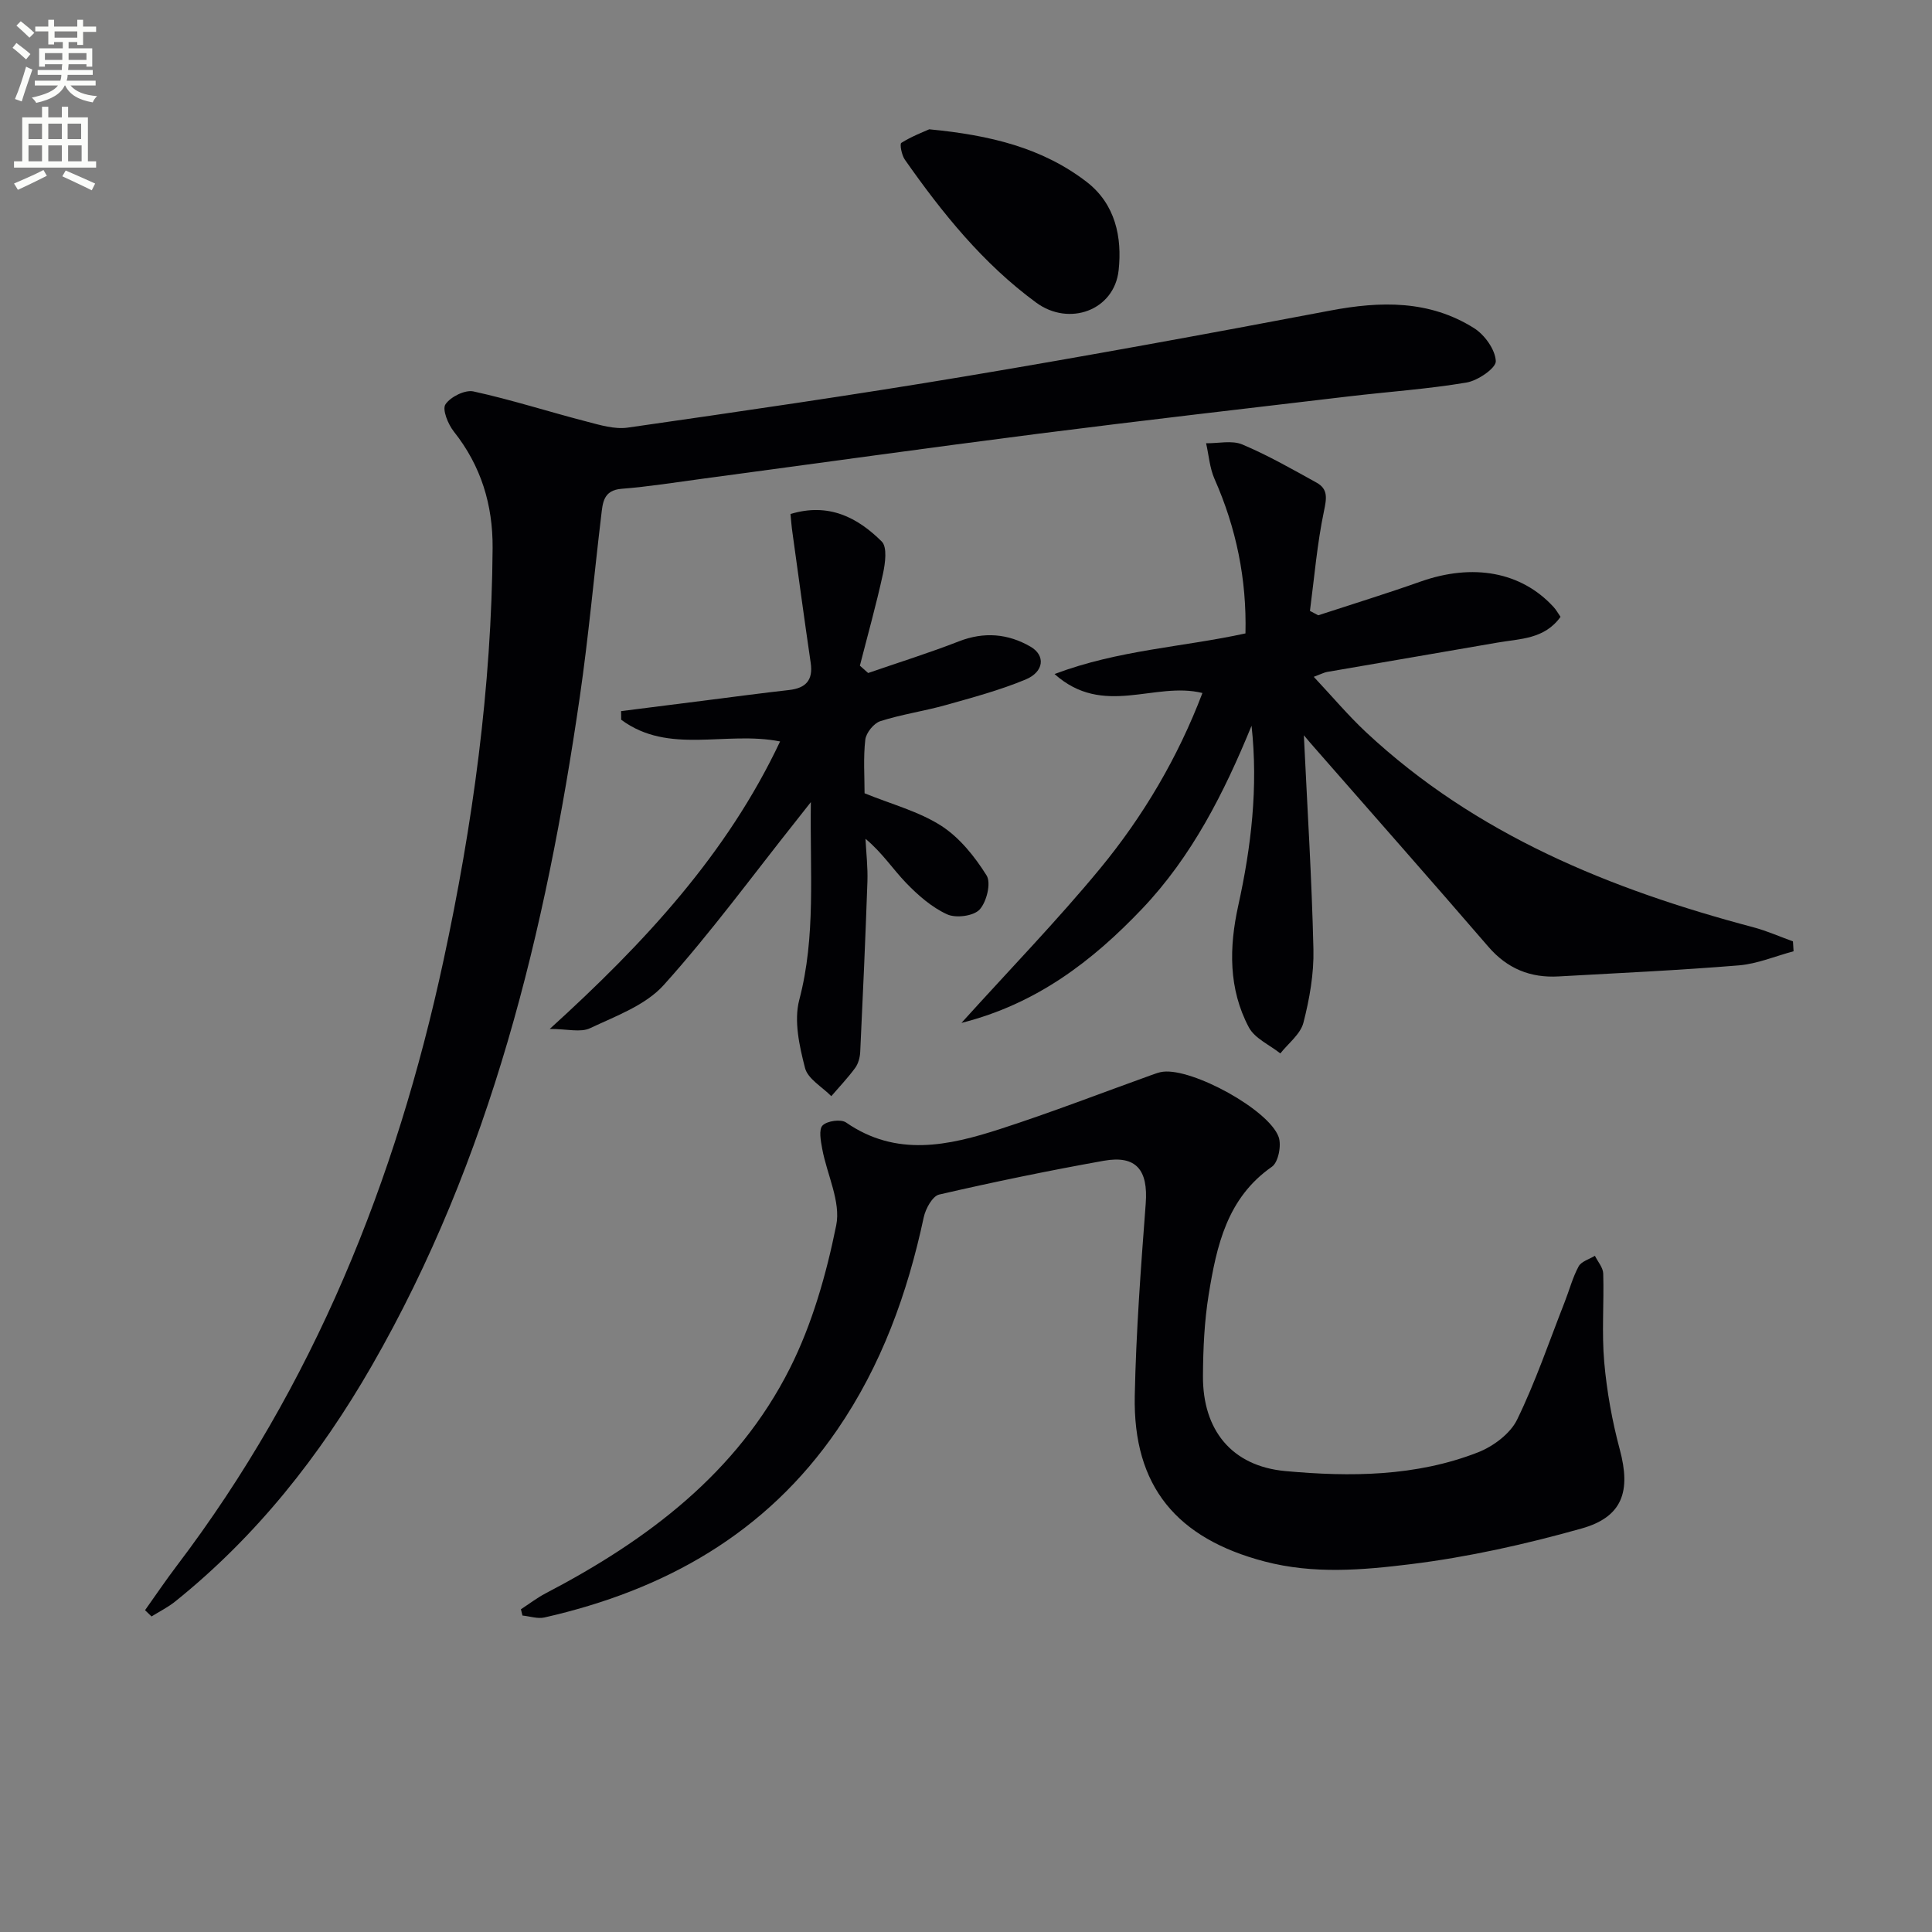
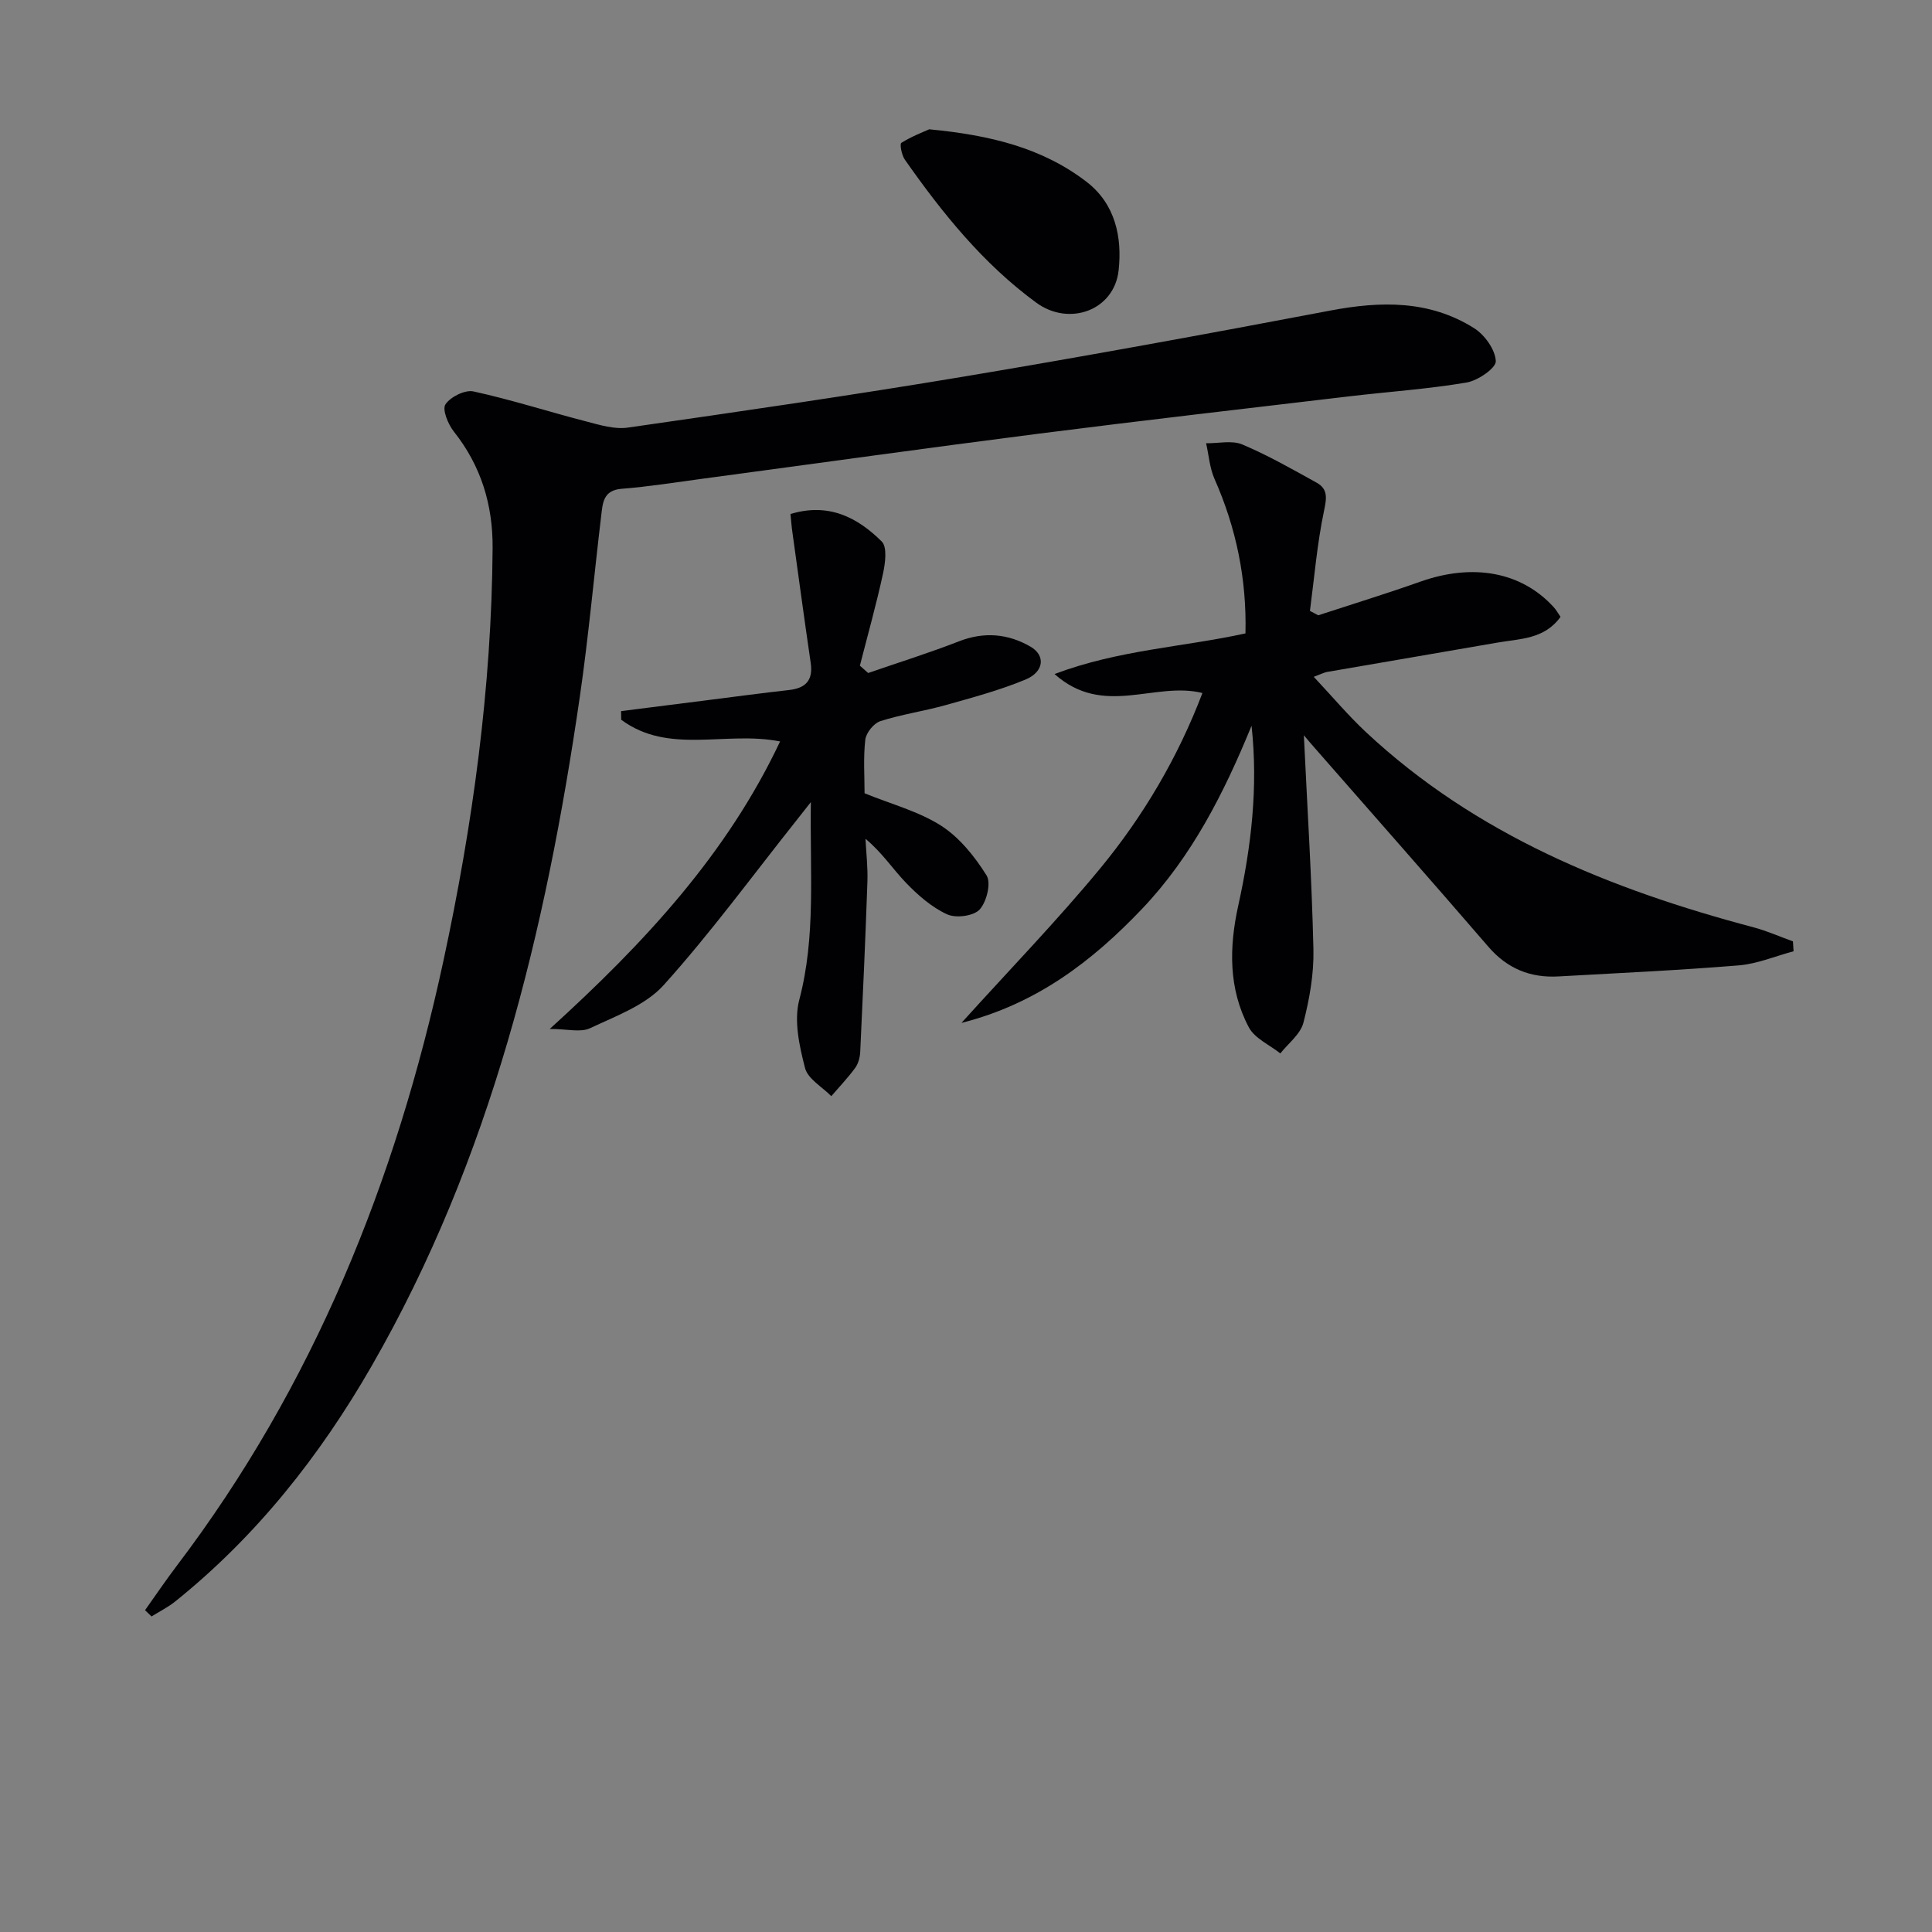
<svg xmlns="http://www.w3.org/2000/svg" enable-background="new 0 0 400 400" viewBox="0 0 400 400">
  <rect x="0" y="0" width="400" height="400" fill="#808080" stroke="none" />
-   <path d="m2.6 9.9.8-1c.9.7 1.9 1.4 2.9 2.3l-.9 1.1c-1.1-1-2-1.8-2.8-2.4zm.5 10.6c.9-2.1 1.6-4.3 2.3-6.7.4.2.8.4 1.3.6-.7 2.1-1.5 4.3-2.2 6.6zm.3-15.2.9-.9c1 .8 2 1.6 2.8 2.4l-1 1c-.9-.9-1.8-1.7-2.7-2.5zm12.6-1.2h1.2v1.4h2.7v1.1h-2.7v2.7h-1.2v-.6h-1.8v1.3h4.9v3.8h-1.2v-.5h-3.7c0 .4-.1.9-.1 1.2h5.1v1h-5.2c0 .5-.1.9-.2 1.2h6v1h-5.2c1.1 1.3 2.9 2 5.5 2.2-.4.4-.7.8-.9 1.3-2.9-.5-4.8-1.6-5.7-3.5h-.1c-.8 1.7-2.7 2.9-5.9 3.6-.2-.4-.6-.8-.9-1.1 2.8-.6 4.6-1.4 5.4-2.5h-4.8v-1h5.3c.1-.3.2-.7.2-1.2h-4.9v-1h5c0-.4 0-.8.1-1.2h-3.6v.5h-1.2v-3.8h4.9v-1.3h-1.8v.5h-1.2v-2.7h-2.7v-1h2.7v-1.4h1.2v1.4h4.8zm-6.7 8.3h3.6c0-.4 0-.9 0-1.4h-3.6zm1.9-4.6h4.8v-1.3h-4.7v1.3zm6.7 3.2h-3.7v1.4h3.7z" fill="#fbfcfa" />
-   <path d="m8.7 22.1h1.3v2.2h2.8v-2.2h1.3v2.2h4.1v9.1h1.7v1.3h-17v-1.3h1.7v-9.1h4.1zm.3 13.1.7 1.2c-1.8.9-3.8 1.9-6 2.9-.2-.4-.5-.8-.8-1.3 2.3-1 4.4-1.9 6.1-2.8zm-3.1-6.4h2.8v-3.2h-2.8zm0 4.6h2.8v-3.3h-2.8zm4.1-4.6h2.8v-3.2h-2.8zm0 4.6h2.8v-3.3h-2.8zm3.6 1.9c2.1.9 4.1 1.8 6.1 2.7l-.7 1.4c-2.2-1.1-4.2-2-6.1-2.9zm3.2-9.7h-2.8v3.2h2.8zm-2.7 7.8h2.8v-3.3h-2.8z" fill="#fbfcfa" />
  <g fill="#010104">
-     <path d="m30.03 333.37c2.17-3.05 4.27-6.16 6.53-9.14 28.38-37.38 45.44-79.8 55.25-125.32 6.06-28.13 9.98-56.58 10.18-85.44.06-8.95-2.38-17-8.02-24.11-1.2-1.51-2.45-4.57-1.75-5.63 1.03-1.56 4.05-3.07 5.8-2.69 7.87 1.72 15.56 4.2 23.37 6.22 2.8.73 5.85 1.67 8.6 1.27 23.33-3.35 46.66-6.73 69.91-10.62 25.21-4.22 50.36-8.83 75.47-13.6 10.46-1.99 20.56-2.2 29.82 3.63 2.19 1.38 4.39 4.44 4.5 6.83.06 1.44-3.72 4.04-6.06 4.43-8.01 1.35-16.15 1.9-24.22 2.85-21.44 2.54-42.89 5-64.3 7.73-23.22 2.97-46.41 6.22-69.62 9.33-5.6.75-11.18 1.65-16.8 2.09-3.79.3-3.9 2.91-4.21 5.5-1.5 12.53-2.63 25.12-4.44 37.6-7.04 48.42-18.4 95.56-43.08 138.49-10.7 18.61-23.86 35.27-40.7 48.79-1.49 1.2-3.25 2.06-4.89 3.09-.44-.42-.89-.86-1.34-1.3z" />
-     <path d="m107.85 333.18c1.71-1.11 3.34-2.37 5.14-3.31 21.05-10.99 39.64-24.92 50.54-46.56 4.63-9.19 7.55-19.49 9.6-29.62.99-4.88-1.92-10.52-2.9-15.84-.3-1.62-.75-4.01.08-4.84.94-.95 3.79-1.35 4.86-.61 10.43 7.22 21.24 4.8 31.93 1.34 10.55-3.41 20.9-7.43 31.34-11.18.77-.28 1.56-.58 2.36-.67 6.12-.73 21.89 7.84 23.93 13.51.62 1.73-.07 5.24-1.39 6.16-9.31 6.48-11.45 16.38-13.09 26.44-.9 5.55-1.16 11.25-1.19 16.89-.06 11.19 5.95 18.66 17.06 19.68 13.44 1.23 27.04 1.14 39.89-3.88 3.14-1.23 6.64-3.83 8.07-6.73 3.84-7.86 6.66-16.22 9.87-24.39.97-2.46 1.64-5.08 2.89-7.38.56-1.03 2.21-1.48 3.37-2.19.6 1.22 1.68 2.43 1.72 3.67.18 6.12-.33 12.28.21 18.36s1.64 12.19 3.22 18.08c2.31 8.59.63 13.95-7.91 16.35-11.6 3.26-23.48 5.92-35.42 7.39-9.93 1.22-20.05 2.1-30.2-.56-18.16-4.76-27.26-15.51-26.89-34.29.27-13.29 1.27-26.57 2.27-39.83.52-6.91-1.95-10.04-8.66-8.85-11.42 2.04-22.8 4.39-34.11 7-1.38.32-2.81 2.93-3.19 4.71-3.37 15.75-8.75 30.65-17.93 44.02-14.74 21.47-35.73 33.19-60.6 38.83-1.41.32-3.03-.25-4.55-.4-.11-.46-.22-.88-.32-1.3z" />
+     <path d="m30.03 333.37c2.17-3.05 4.27-6.16 6.53-9.14 28.38-37.38 45.44-79.8 55.25-125.32 6.06-28.13 9.98-56.58 10.18-85.44.06-8.95-2.38-17-8.02-24.11-1.2-1.51-2.45-4.57-1.75-5.63 1.03-1.56 4.05-3.07 5.8-2.69 7.87 1.72 15.56 4.2 23.37 6.22 2.8.73 5.85 1.67 8.6 1.27 23.33-3.35 46.66-6.73 69.91-10.62 25.21-4.22 50.36-8.83 75.47-13.6 10.46-1.99 20.56-2.2 29.82 3.63 2.19 1.38 4.39 4.44 4.5 6.83.06 1.44-3.72 4.04-6.06 4.43-8.01 1.35-16.15 1.9-24.22 2.85-21.44 2.54-42.89 5-64.3 7.73-23.22 2.97-46.41 6.22-69.62 9.33-5.6.75-11.18 1.65-16.8 2.09-3.79.3-3.9 2.91-4.21 5.5-1.5 12.53-2.63 25.12-4.44 37.6-7.04 48.42-18.4 95.56-43.08 138.49-10.7 18.61-23.86 35.27-40.7 48.79-1.49 1.2-3.25 2.06-4.89 3.09-.44-.42-.89-.86-1.34-1.3" />
    <path d="m269.95 152.23c.72 15.08 1.64 29.68 1.98 44.29.12 5.07-.8 10.28-2.07 15.22-.61 2.37-3.12 4.26-4.78 6.36-2.22-1.77-5.3-3.1-6.52-5.4-4.23-7.97-4.1-16.57-2.19-25.22 2.69-12.2 4.14-24.5 2.75-37.22-5.66 13.83-12.32 27.03-22.67 37.91-10.29 10.81-21.85 19.69-37.39 23.61 10-11.07 19.77-21.14 28.68-31.93 8.99-10.9 16.14-23.05 21.21-36.37-9.91-2.46-20.49 5.12-30.62-3.93 13.32-5.02 26.53-5.56 39.53-8.41.27-11.25-1.91-21.82-6.41-31.99-1-2.27-1.18-4.91-1.74-7.38 2.52.04 5.34-.65 7.49.25 5.29 2.23 10.33 5.11 15.37 7.9 2.4 1.32 2.11 3.21 1.55 5.87-1.43 6.8-2 13.78-2.91 20.69.57.3 1.15.61 1.72.91 7.05-2.31 14.15-4.49 21.15-6.97 10.88-3.85 20.88-2.04 27.56 5.24.54.58.93 1.3 1.45 2.05-3.33 4.66-8.4 4.52-13.04 5.33-11.76 2.05-23.54 4.04-35.3 6.08-.61.11-1.18.42-2.75 1.01 3.87 4.12 7.13 8.01 10.81 11.45 22.78 21.27 50.62 32.56 80.2 40.4 2.79.74 5.47 1.94 8.2 2.92.04.68.08 1.37.13 2.05-3.77 1.01-7.5 2.6-11.33 2.92-12.42 1.02-24.88 1.59-37.33 2.29-5.82.33-10.61-1.6-14.53-6.15-11.84-13.73-23.85-27.32-35.79-40.97-.76-.84-1.47-1.7-2.41-2.81z" />
    <path d="m163.66 106.42c7.92-2.4 13.89.72 18.89 5.69 1.18 1.17.73 4.51.26 6.69-1.39 6.38-3.16 12.68-4.78 19.02.57.51 1.14 1.01 1.71 1.52 6.27-2.17 12.62-4.15 18.8-6.56 5.22-2.03 10.16-1.59 14.81 1.1 3.16 1.83 2.82 5.22-1.04 6.82-5.33 2.21-10.97 3.72-16.55 5.29-4.46 1.25-9.1 1.91-13.5 3.32-1.35.43-2.94 2.41-3.11 3.83-.43 3.77-.15 7.62-.15 11.1 5.6 2.28 11.22 3.75 15.86 6.72 3.81 2.45 6.96 6.39 9.4 10.29.98 1.56.01 5.5-1.45 7.07-1.26 1.35-4.91 1.82-6.73.98-3.16-1.45-6.01-3.94-8.47-6.49-2.74-2.84-4.92-6.23-8.42-9.15.15 2.96.5 5.92.4 8.87-.41 11.75-.93 23.5-1.49 35.25-.05 1.12-.39 2.41-1.03 3.3-1.51 2.06-3.29 3.93-4.96 5.87-1.89-1.93-4.86-3.57-5.44-5.84-1.17-4.54-2.33-9.76-1.19-14.1 3.47-13.16 2.18-26.37 2.4-40.94-1.51 1.92-2.25 2.85-2.98 3.78-9.09 11.43-17.73 23.26-27.49 34.1-3.77 4.19-9.91 6.41-15.25 8.93-1.96.93-4.72.15-8.34.15 19.66-17.85 36.7-36.23 47.69-59.52-11.24-2.24-23.05 2.82-32.9-4.5-.01-.59-.01-1.19-.02-1.78 5.99-.76 11.99-1.53 17.98-2.28 5.6-.71 11.2-1.46 16.81-2.09 3.44-.39 4.99-2.02 4.47-5.6-1.32-9.01-2.54-18.03-3.79-27.05-.17-1.13-.25-2.28-.4-3.79z" />
    <path d="m192.39 26.77c12.66 1.21 23.39 3.84 32.54 10.85 6.03 4.62 7.41 11.55 6.67 18.34-.9 8.32-10.25 11.69-17.06 6.7-11.01-8.07-19.45-18.55-27.21-29.62-.65-.93-1.09-3.24-.72-3.46 2.15-1.35 4.55-2.26 5.78-2.81z" />
  </g>
</svg>